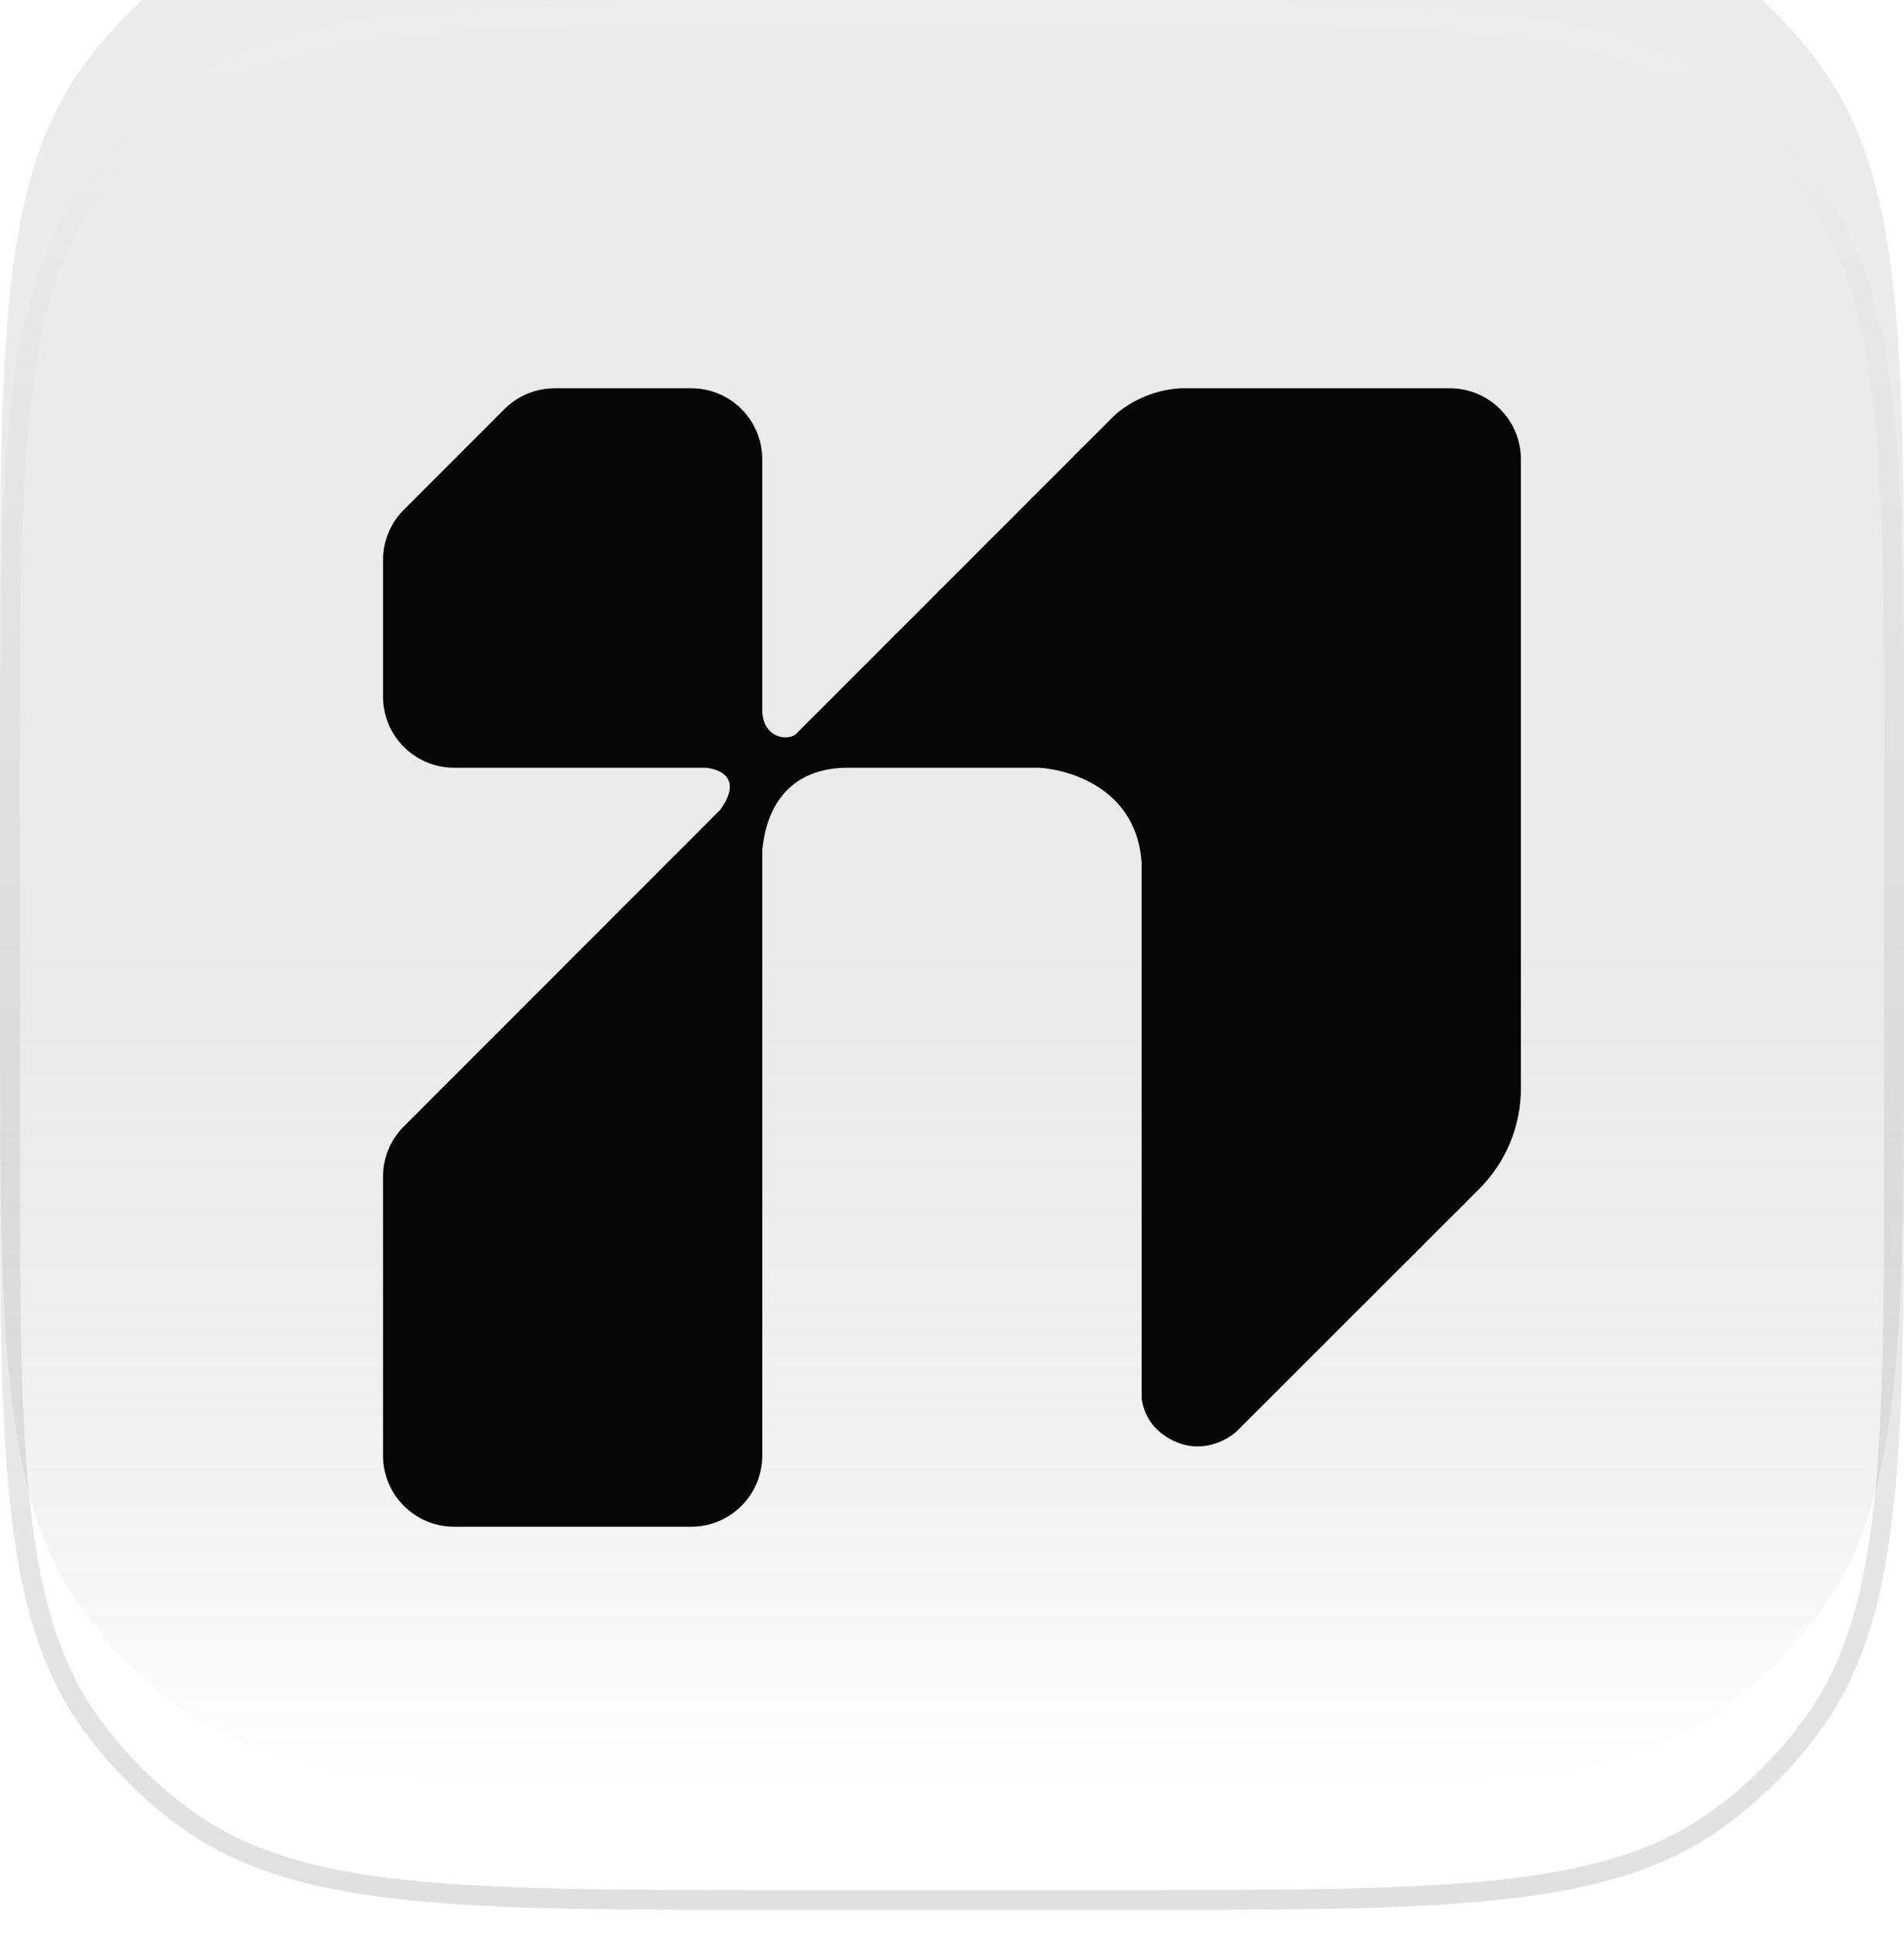
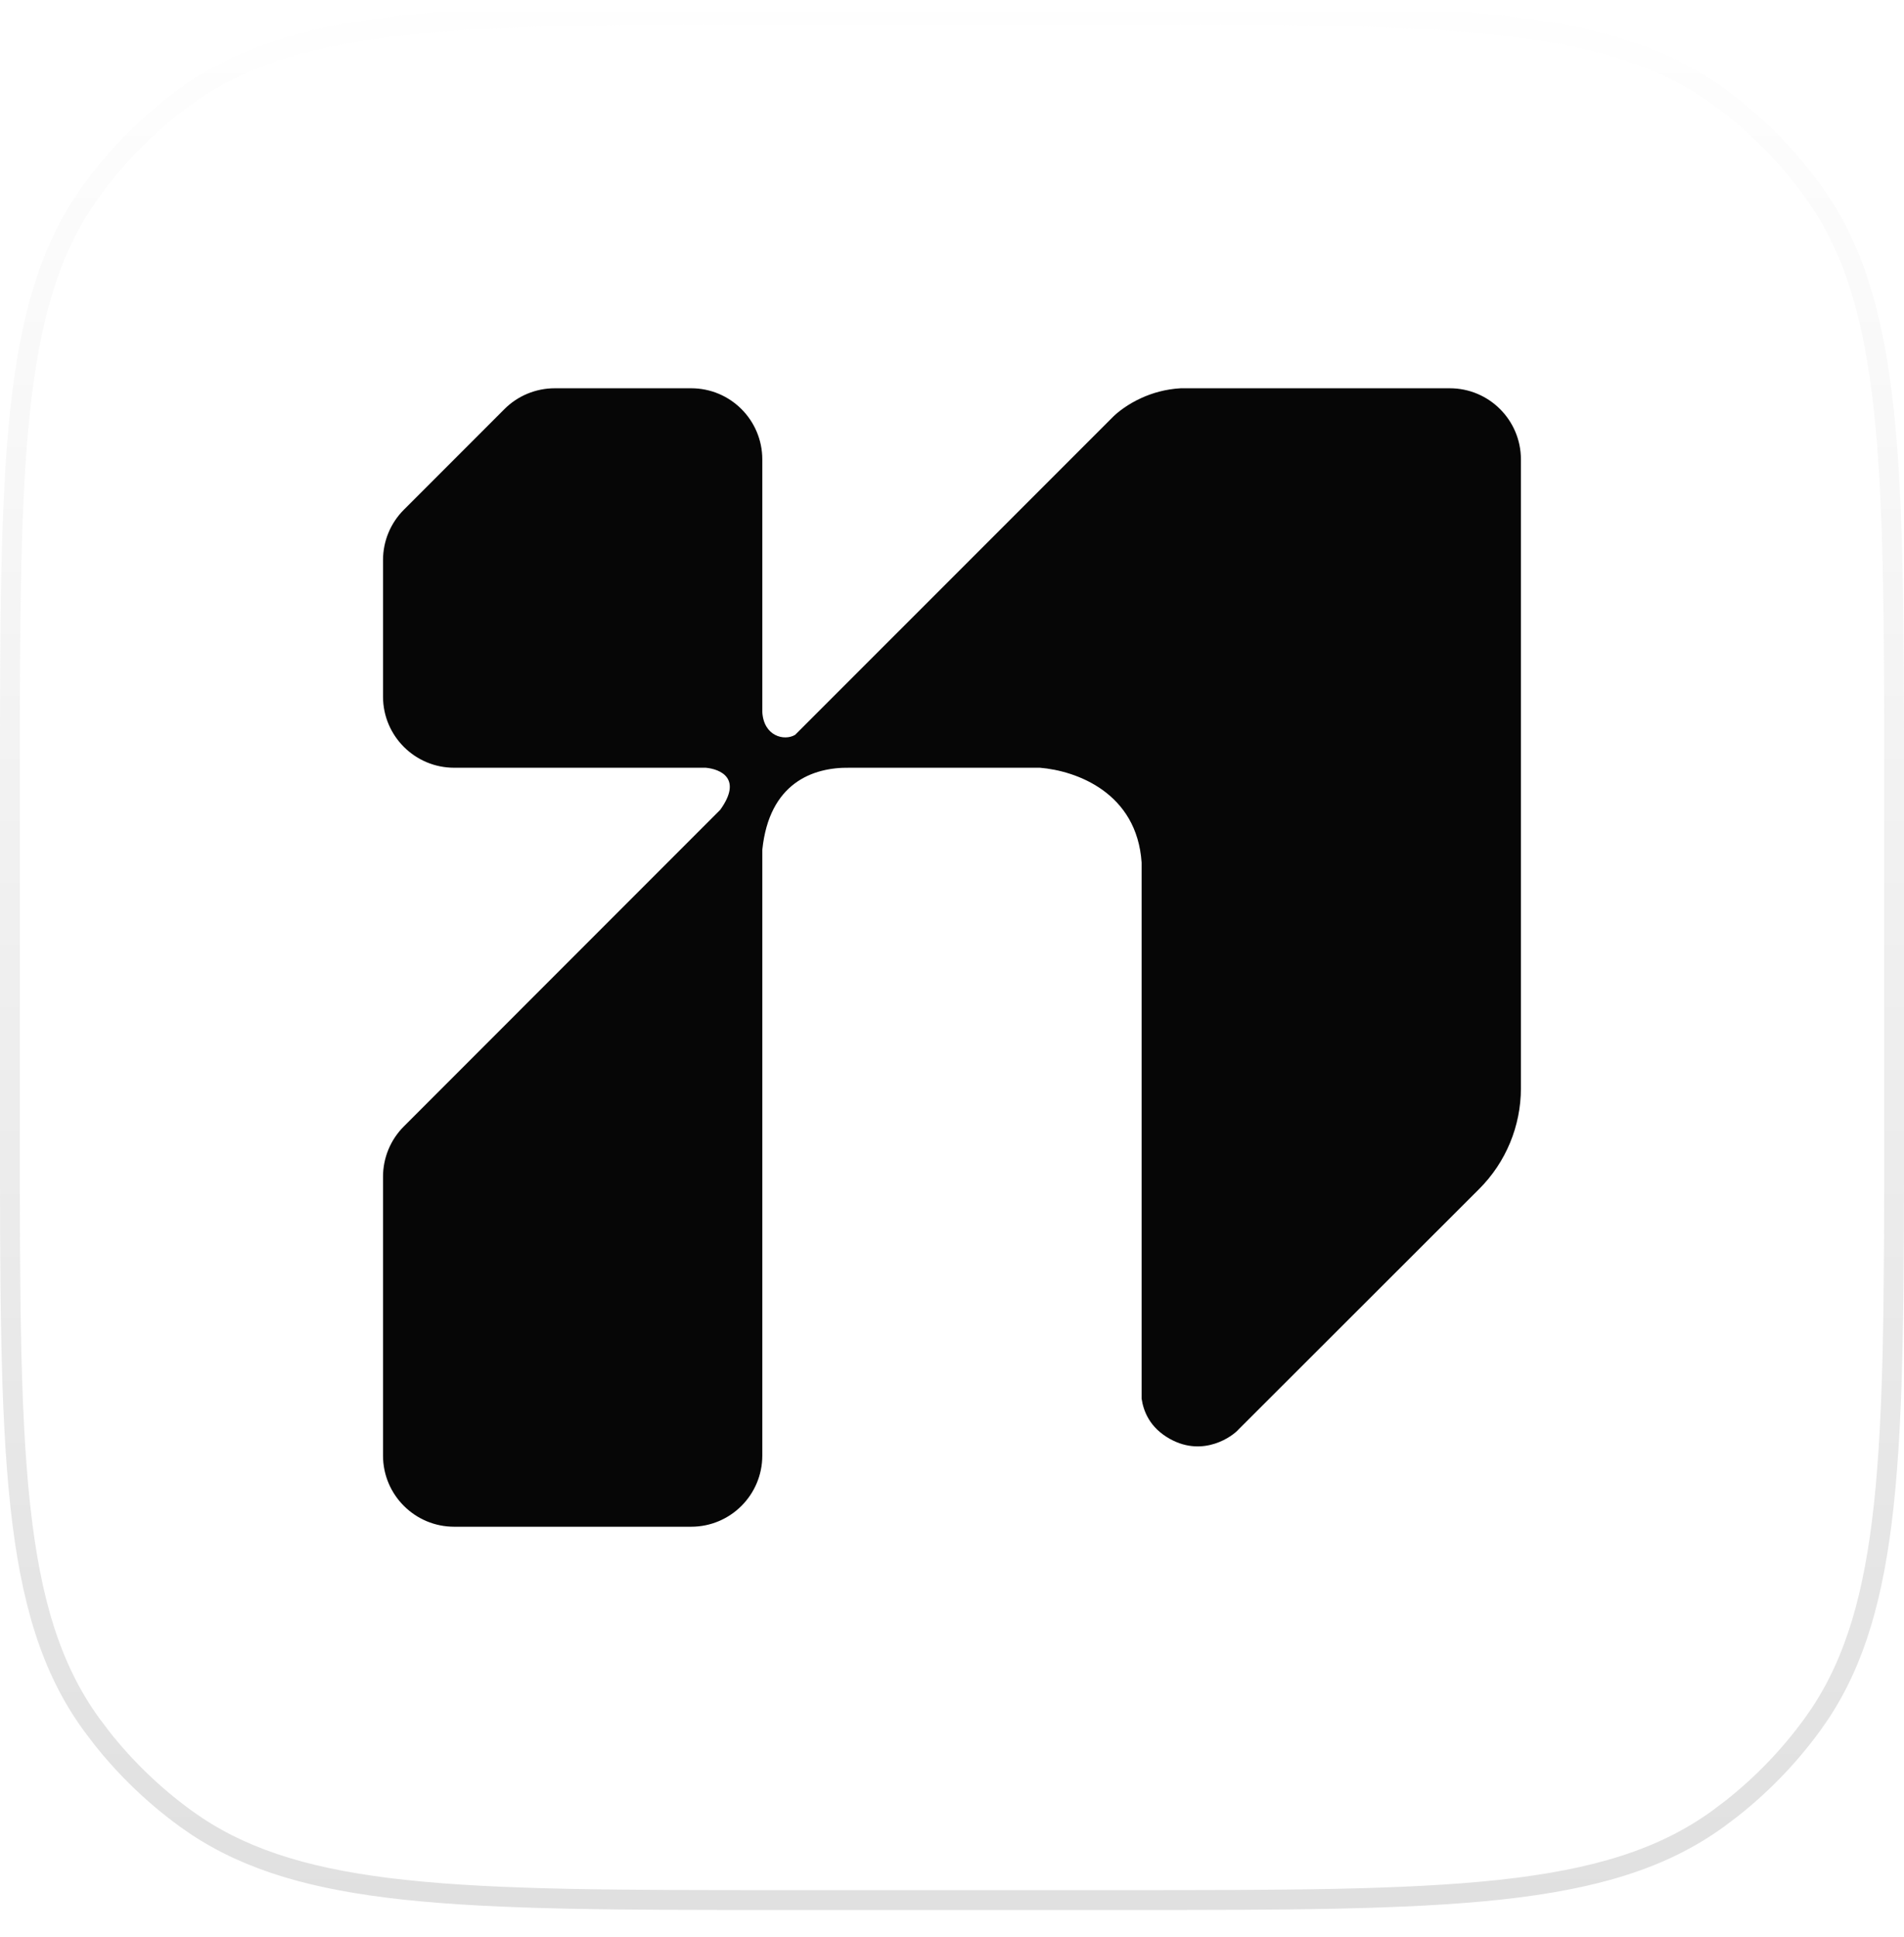
<svg xmlns="http://www.w3.org/2000/svg" width="60" height="61" viewBox="0 0 60 61" fill="none">
  <g filter="url(#filter0_i_524_6081)">
-     <path d="M0 24.907C0 14.595 0 9.44 2.626 5.825C3.474 4.658 4.501 3.631 5.668 2.783C9.282 0.157 14.438 0.157 24.75 0.157H35.25C45.562 0.157 50.718 0.157 54.332 2.783C55.499 3.631 56.526 4.658 57.374 5.825C60 9.44 60 14.595 60 24.907V35.407C60 45.719 60 50.875 57.374 54.489C56.526 55.657 55.499 56.683 54.332 57.531C50.718 60.157 45.562 60.157 35.25 60.157H24.75C14.438 60.157 9.282 60.157 5.668 57.531C4.501 56.683 3.474 55.657 2.626 54.489C0 50.875 0 45.719 0 35.407V24.907Z" fill="white" />
-     <path d="M0 24.907C0 14.595 0 9.44 2.626 5.825C3.474 4.658 4.501 3.631 5.668 2.783C9.282 0.157 14.438 0.157 24.75 0.157H35.25C45.562 0.157 50.718 0.157 54.332 2.783C55.499 3.631 56.526 4.658 57.374 5.825C60 9.44 60 14.595 60 24.907V35.407C60 45.719 60 50.875 57.374 54.489C56.526 55.657 55.499 56.683 54.332 57.531C50.718 60.157 45.562 60.157 35.25 60.157H24.75C14.438 60.157 9.282 60.157 5.668 57.531C4.501 56.683 3.474 55.657 2.626 54.489C0 50.875 0 45.719 0 35.407V24.907Z" fill="url(#paint0_linear_524_6081)" />
-   </g>
+     </g>
  <path d="M24.75 0.47H35.25C40.413 0.47 44.26 0.47 47.269 0.796C50.084 1.101 52.133 1.689 53.816 2.806L54.148 3.036C55.147 3.761 56.04 4.62 56.803 5.588L57.121 6.009C58.389 7.754 59.036 9.886 59.361 12.889C59.687 15.898 59.688 19.745 59.688 24.907V35.407C59.688 40.57 59.687 44.417 59.361 47.426C59.056 50.241 58.468 52.291 57.352 53.974L57.121 54.306C56.396 55.304 55.537 56.197 54.569 56.96L54.148 57.278C52.403 58.546 50.272 59.193 47.269 59.519C44.26 59.844 40.413 59.845 35.25 59.845H24.75C19.587 59.845 15.74 59.844 12.731 59.519C9.916 59.214 7.867 58.626 6.184 57.509L5.852 57.278C4.853 56.553 3.96 55.694 3.197 54.727L2.879 54.306C1.611 52.561 0.964 50.429 0.639 47.426C0.313 44.417 0.312 40.57 0.312 35.407V24.907C0.312 19.745 0.313 15.898 0.639 12.889C0.944 10.073 1.532 8.024 2.648 6.341L2.879 6.009C3.604 5.011 4.463 4.117 5.431 3.354L5.852 3.036C7.597 1.768 9.728 1.121 12.731 0.796C15.74 0.47 19.587 0.47 24.75 0.47Z" stroke="url(#paint1_linear_524_6081)" stroke-opacity="0.12" stroke-width="0.625" />
  <path d="M21.781 12.229C23.019 12.229 24.022 13.232 24.022 14.47V22.417C24.061 23.189 24.716 23.348 25.056 23.145L35.09 13.113C35.239 12.97 35.541 12.728 35.973 12.533L35.975 12.532C36.311 12.38 36.725 12.256 37.207 12.229H45.687C46.924 12.229 47.928 13.232 47.928 14.47V34.277C47.928 35.466 47.455 36.606 46.615 37.446L39.036 45.015C38.85 45.233 37.937 45.903 36.883 45.329C36.216 44.965 36.03 44.427 35.975 44.05V27.168C35.829 24.972 33.931 24.277 32.771 24.181H26.767C25.613 24.163 24.236 24.662 24.022 26.771V45.845C24.022 47.082 23.019 48.086 21.781 48.086H14.311C13.074 48.086 12.07 47.082 12.07 45.845V37.062C12.07 36.468 12.306 35.897 12.727 35.477L22.697 25.505C23.406 24.518 22.701 24.224 22.241 24.181H14.311C13.074 24.181 12.07 23.177 12.07 21.94V17.639C12.07 17.045 12.306 16.475 12.727 16.054L15.896 12.885C16.316 12.465 16.886 12.229 17.481 12.229H21.781Z" fill="#060606" />
  <defs>
    <filter id="filter0_i_524_6081" x="0" y="-3.593" width="60" height="63.75" filterUnits="userSpaceOnUse" color-interpolation-filters="sRGB">
      <feFlood flood-opacity="0" result="BackgroundImageFix" />
      <feBlend mode="normal" in="SourceGraphic" in2="BackgroundImageFix" result="shape" />
      <feColorMatrix in="SourceAlpha" type="matrix" values="0 0 0 0 0 0 0 0 0 0 0 0 0 0 0 0 0 0 127 0" result="hardAlpha" />
      <feMorphology radius="0.625" operator="dilate" in="SourceAlpha" result="effect1_innerShadow_524_6081" />
      <feOffset dy="-3.75" />
      <feGaussianBlur stdDeviation="2.5" />
      <feComposite in2="hardAlpha" operator="arithmetic" k2="-1" k3="1" />
      <feColorMatrix type="matrix" values="0 0 0 0 1 0 0 0 0 1 0 0 0 0 1 0 0 0 0.32 0" />
      <feBlend mode="normal" in2="shape" result="effect1_innerShadow_524_6081" />
    </filter>
    <linearGradient id="paint0_linear_524_6081" x1="30" y1="0.157" x2="30" y2="60.157" gradientUnits="userSpaceOnUse">
      <stop offset="0.56" stop-opacity="0.08" />
      <stop offset="1" stop-color="white" stop-opacity="0.16" />
    </linearGradient>
    <linearGradient id="paint1_linear_524_6081" x1="30" y1="0.157" x2="30" y2="60.157" gradientUnits="userSpaceOnUse">
      <stop stop-color="white" />
      <stop offset="1" />
    </linearGradient>
  </defs>
</svg>